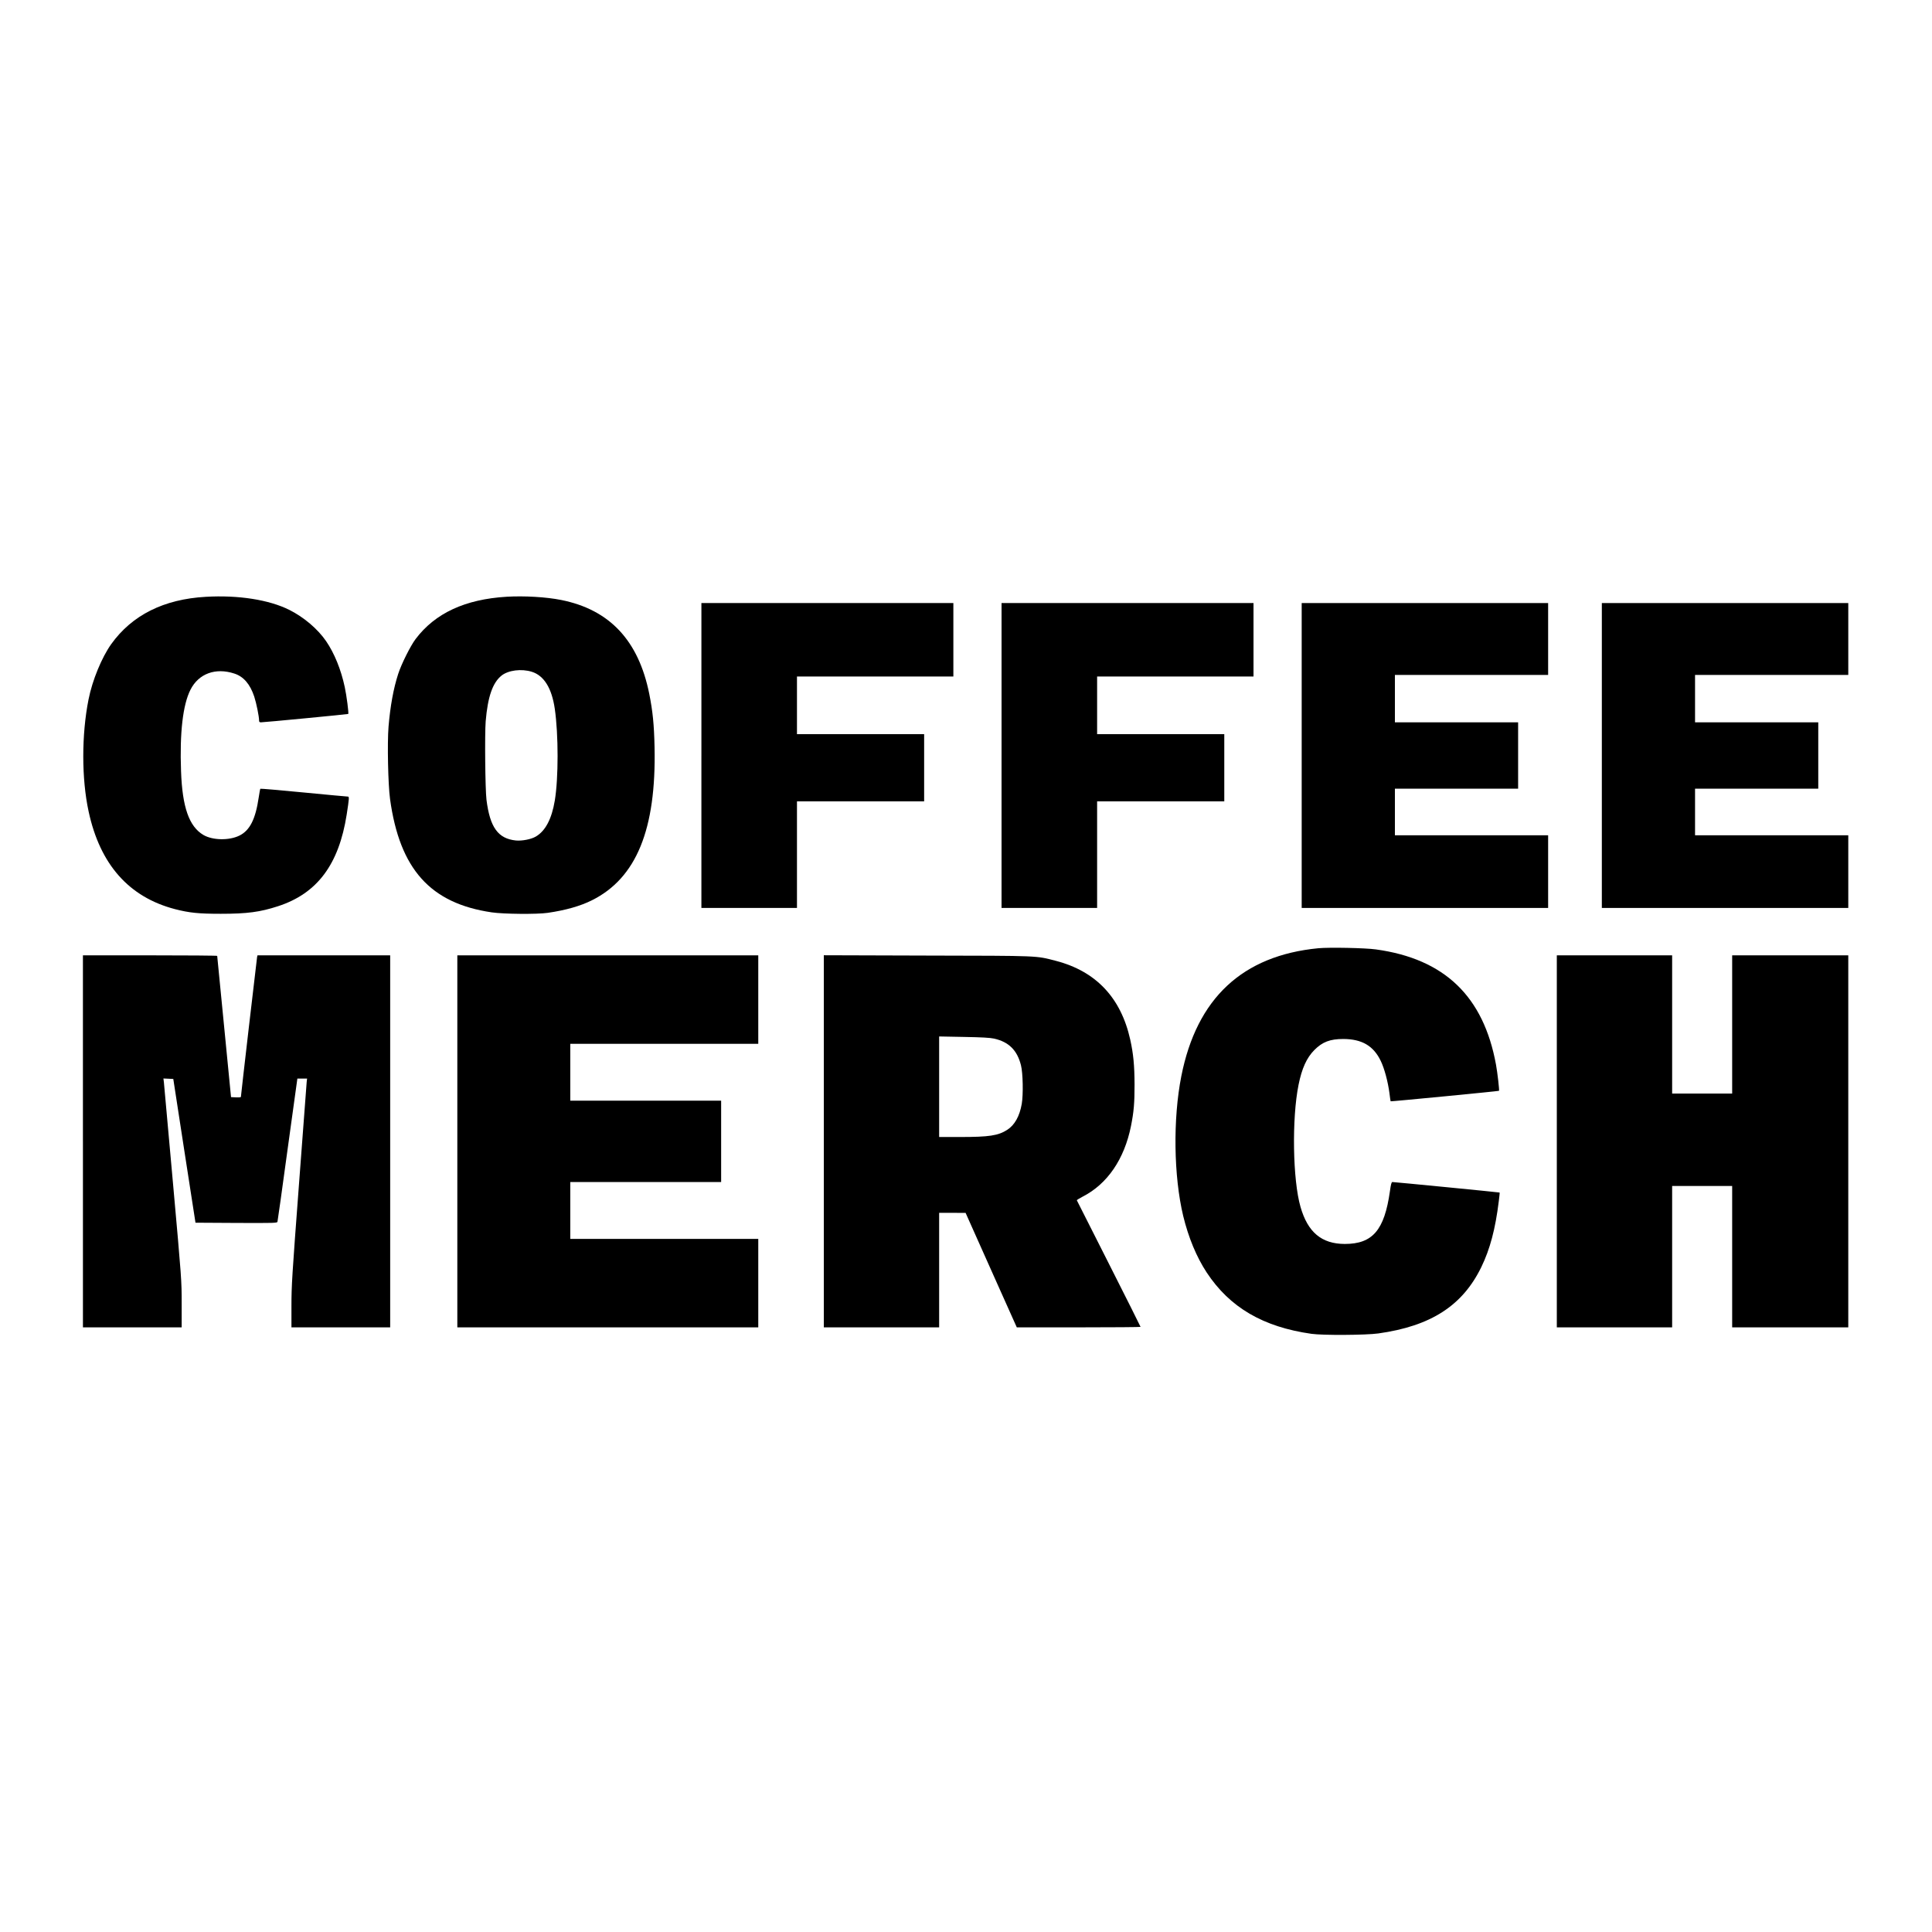
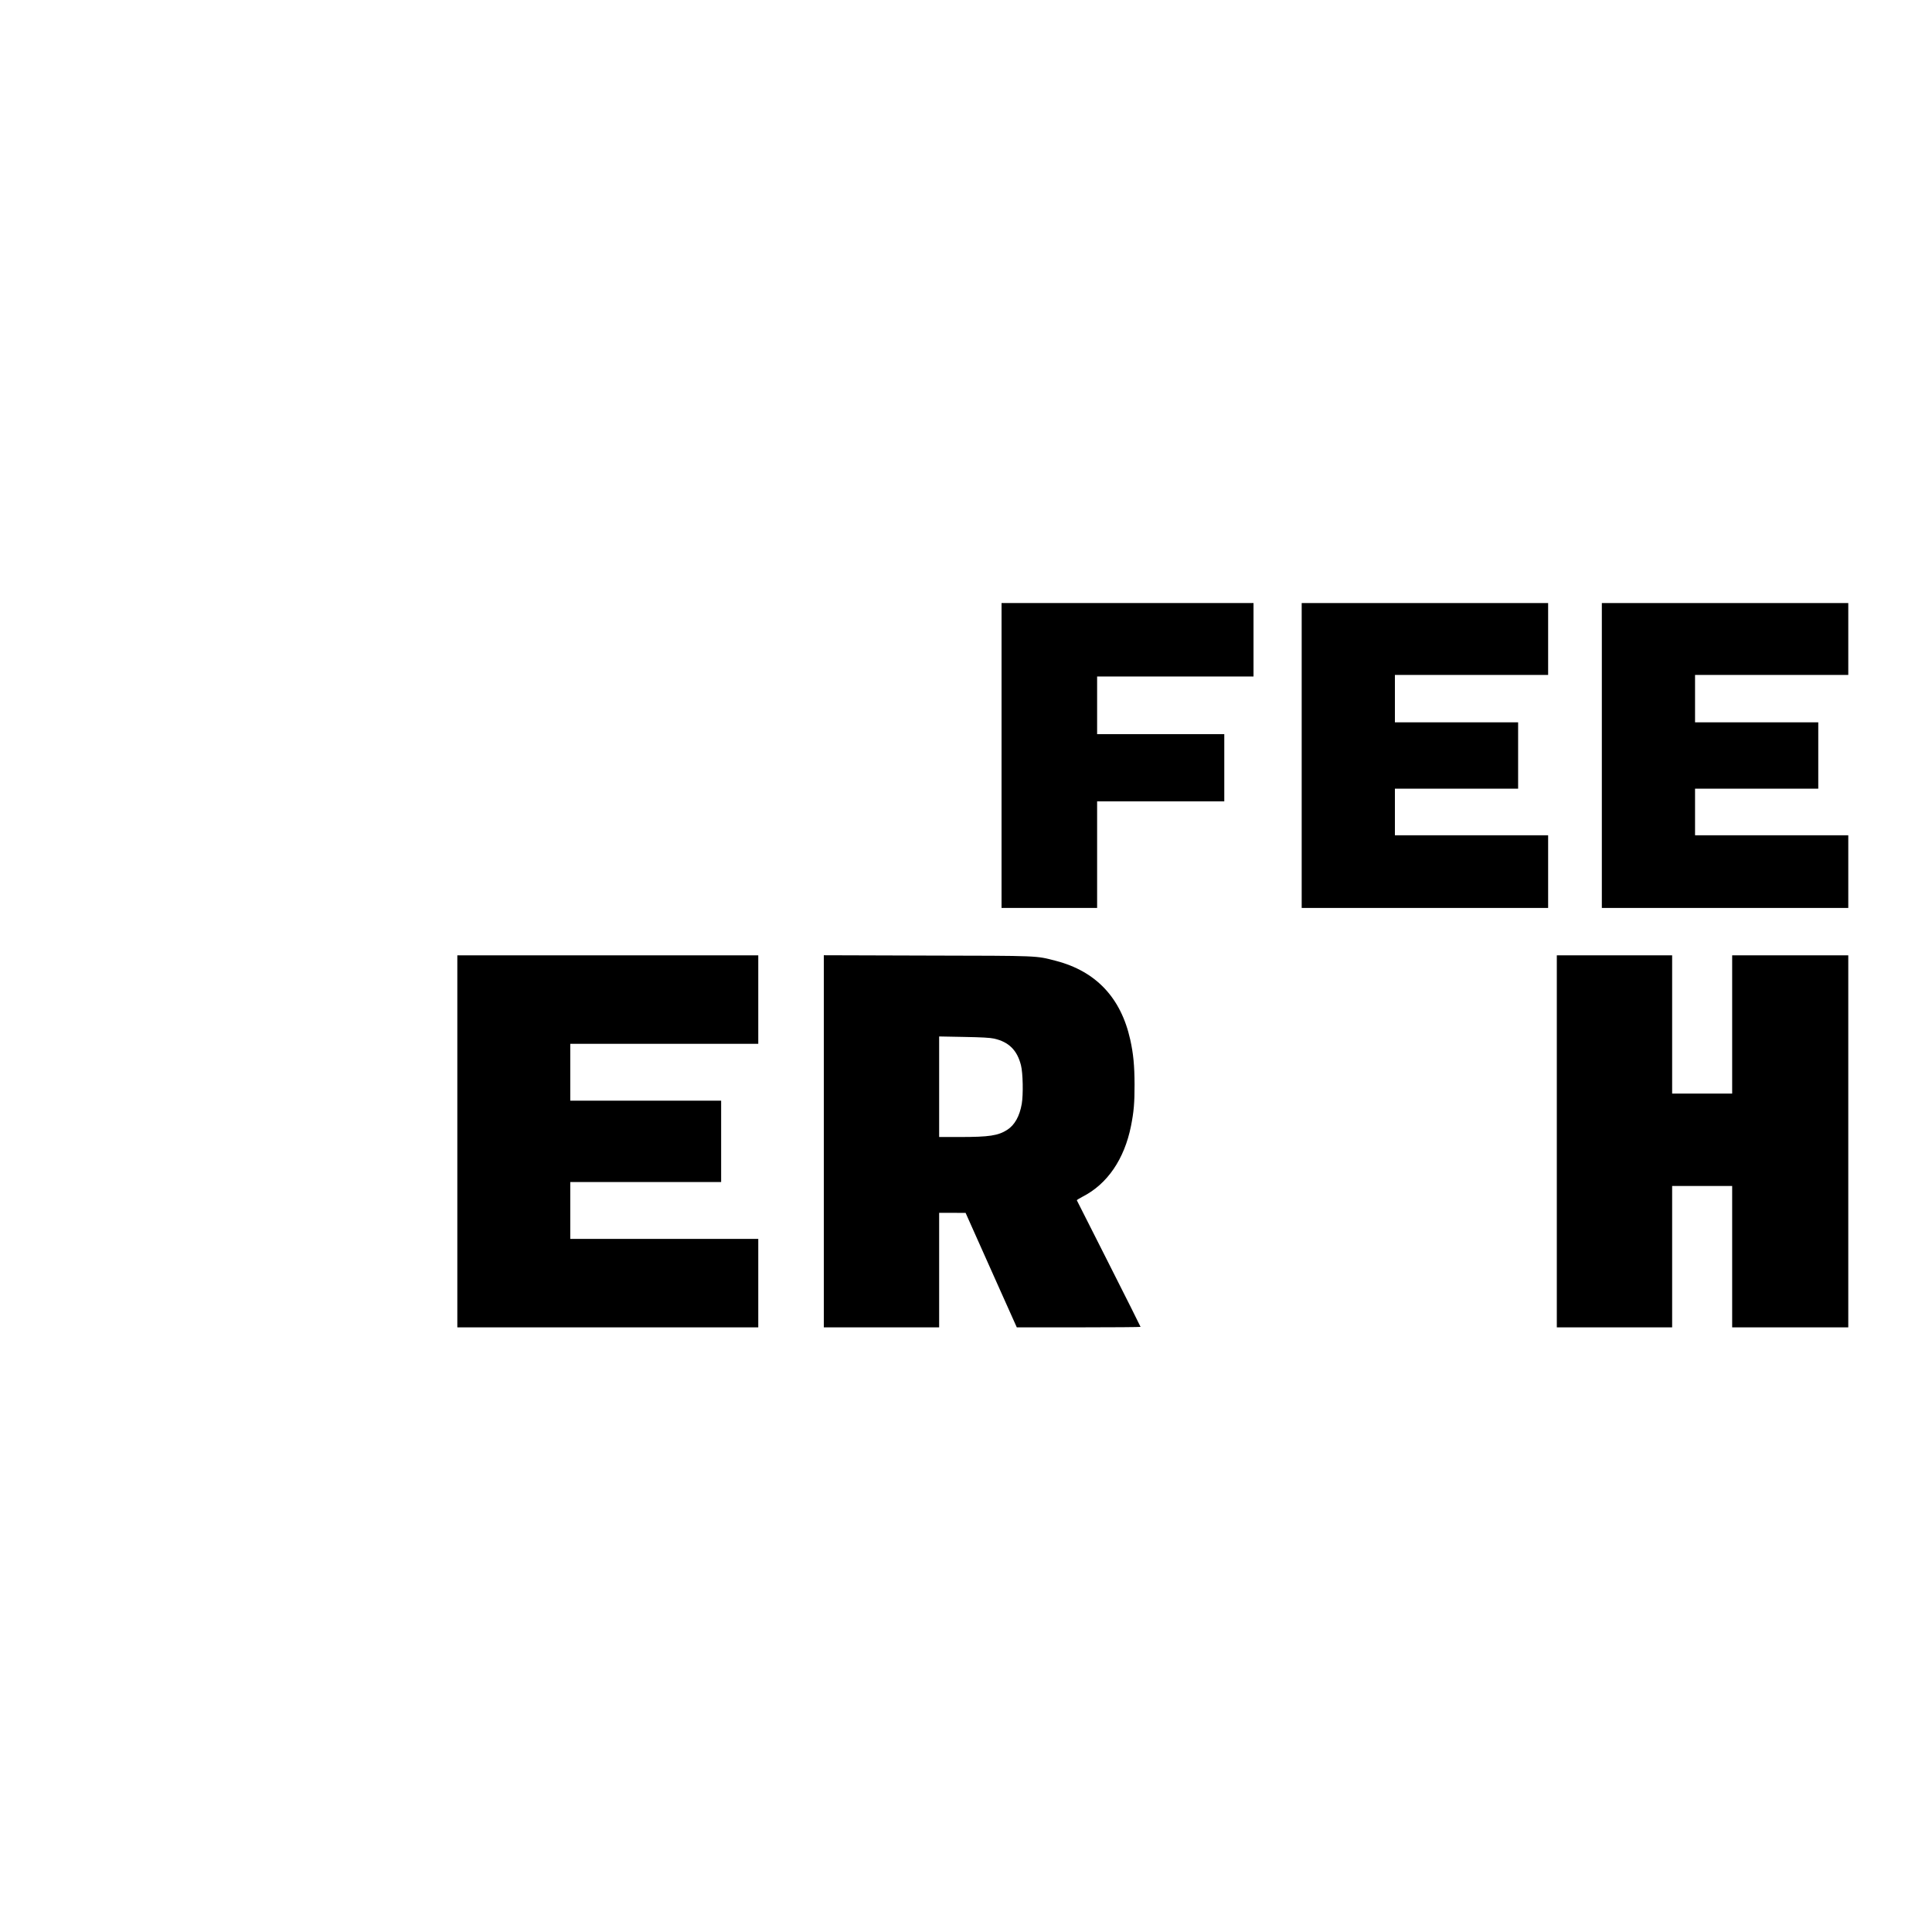
<svg xmlns="http://www.w3.org/2000/svg" version="1.0" width="100mm" height="100mm" viewBox="0 0 2446 1193" preserveAspectRatio="xMidYMid meet">
  <g transform="translate(0,1193) scale(0.1,-0.1)" fill="#000000" stroke="none">
-     <path d="M2605 10639 c-531 -30 -933 -231 -1197 -599 -120 -169 -239 -457 -287 -700 -89 -446 -89 -1005 1 -1419 144 -670 510 -1084 1093 -1236 182 -47 301 -59 580 -59 334 0 498 22 725 96 496 161 770 528 869 1159 33 214 34 229 14 229 -10 0 -262 23 -560 52 -298 29 -544 50 -547 47 -3 -2 -12 -53 -21 -112 -40 -273 -112 -415 -242 -480 -129 -65 -340 -62 -458 7 -181 107 -267 351 -283 808 -18 486 23 840 119 1030 103 205 318 284 557 205 116 -38 198 -133 251 -292 27 -84 61 -249 61 -302 0 -17 6 -23 23 -23 33 -1 1101 102 1106 106 8 7 -21 232 -44 339 -48 224 -131 428 -236 582 -106 155 -283 305 -467 397 -257 128 -645 189 -1057 165z" />
-     <path d="M6415 10640 c-527 -32 -906 -208 -1153 -535 -65 -86 -181 -318 -221 -443 -60 -185 -100 -407 -122 -667 -17 -208 -6 -730 19 -915 122 -889 510 -1322 1288 -1436 150 -22 573 -26 709 -6 227 33 413 86 559 159 563 281 815 897 793 1938 -6 286 -23 455 -67 675 -136 676 -501 1066 -1115 1189 -190 38 -467 54 -690 41z m318 -950 c154 -48 253 -207 291 -470 47 -325 47 -877 0 -1160 -39 -234 -119 -385 -240 -456 -59 -35 -174 -57 -252 -50 -226 23 -329 165 -373 516 -16 133 -23 831 -10 993 26 310 88 489 201 579 86 68 251 89 383 48z" />
-     <path d="M8880 8630 l0 -1930 605 0 605 0 0 675 0 675 805 0 805 0 0 425 0 425 -805 0 -805 0 0 365 0 365 990 0 990 0 0 465 0 465 -1595 0 -1595 0 0 -1930z" />
    <path d="M12680 8630 l0 -1930 605 0 605 0 0 675 0 675 805 0 805 0 0 425 0 425 -805 0 -805 0 0 365 0 365 990 0 990 0 0 465 0 465 -1595 0 -1595 0 0 -1930z" />
    <path d="M16480 8630 l0 -1930 1560 0 1560 0 0 460 0 460 -970 0 -970 0 0 295 0 295 780 0 780 0 0 420 0 420 -780 0 -780 0 0 300 0 300 970 0 970 0 0 455 0 455 -1560 0 -1560 0 0 -1930z" />
    <path d="M20280 8630 l0 -1930 1560 0 1560 0 0 460 0 460 -970 0 -970 0 0 295 0 295 780 0 780 0 0 420 0 420 -780 0 -780 0 0 300 0 300 970 0 970 0 0 455 0 455 -1560 0 -1560 0 0 -1930z" />
-     <path d="M16691 6190 c-961 -93 -1540 -633 -1735 -1620 -107 -541 -97 -1266 24 -1770 67 -275 168 -518 297 -715 292 -443 714 -690 1328 -777 141 -20 687 -17 845 5 666 93 1067 352 1305 842 109 225 177 480 220 830 8 60 13 111 11 112 -3 3 -1333 133 -1358 133 -11 0 -19 -29 -31 -117 -70 -493 -219 -667 -572 -667 -293 1 -468 148 -560 469 -99 342 -111 1120 -25 1545 42 209 103 343 200 441 102 103 199 140 367 140 235 -1 381 -86 473 -276 47 -96 92 -265 111 -410 7 -55 13 -101 15 -103 2 -4 1368 128 1372 133 6 6 -19 227 -38 331 -158 865 -651 1339 -1520 1459 -136 19 -589 28 -729 15z" />
-     <path d="M1050 3745 l0 -2355 625 0 625 0 0 299 c0 298 0 299 -110 1527 -60 676 -112 1251 -115 1277 l-6 48 63 -3 62 -3 140 -910 141 -910 517 -3 c486 -2 517 -1 521 15 3 10 61 422 128 916 l124 897 61 0 62 0 -5 -42 c-2 -24 -46 -609 -98 -1301 -87 -1152 -95 -1281 -95 -1532 l0 -275 625 0 625 0 0 2355 0 2355 -840 0 -840 0 -5 -22 c-4 -21 -205 -1753 -205 -1771 0 -4 -28 -7 -62 -5 l-63 3 -87 890 c-48 490 -87 893 -88 898 0 4 -382 7 -850 7 l-850 0 0 -2355z" />
    <path d="M5790 3745 l0 -2355 1905 0 1905 0 0 560 0 560 -1190 0 -1190 0 0 360 0 360 955 0 955 0 0 515 0 515 -955 0 -955 0 0 360 0 360 1190 0 1190 0 0 560 0 560 -1905 0 -1905 0 0 -2355z" />
    <path d="M10430 3745 l0 -2355 730 0 730 0 0 725 0 725 168 0 167 -1 117 -262 c64 -144 210 -470 324 -725 l207 -462 783 0 c431 0 784 3 784 6 0 4 -181 365 -402 802 -222 437 -404 798 -405 801 -2 3 32 24 74 46 313 160 528 475 612 895 36 182 45 288 45 525 -1 241 -15 390 -55 569 -118 530 -434 864 -940 996 -260 67 -190 64 -1631 67 l-1308 4 0 -2356z m2155 1301 c187 -42 293 -147 341 -338 25 -98 30 -370 10 -488 -27 -156 -90 -269 -184 -329 -115 -74 -229 -91 -599 -91 l-263 0 0 636 0 637 313 -6 c228 -4 331 -10 382 -21z" />
    <path d="M19710 3745 l0 -2355 730 0 730 0 0 895 0 895 380 0 380 0 0 -895 0 -895 735 0 735 0 0 2355 0 2355 -735 0 -735 0 0 -875 0 -875 -380 0 -380 0 0 875 0 875 -730 0 -730 0 0 -2355z" />
  </g>
</svg>